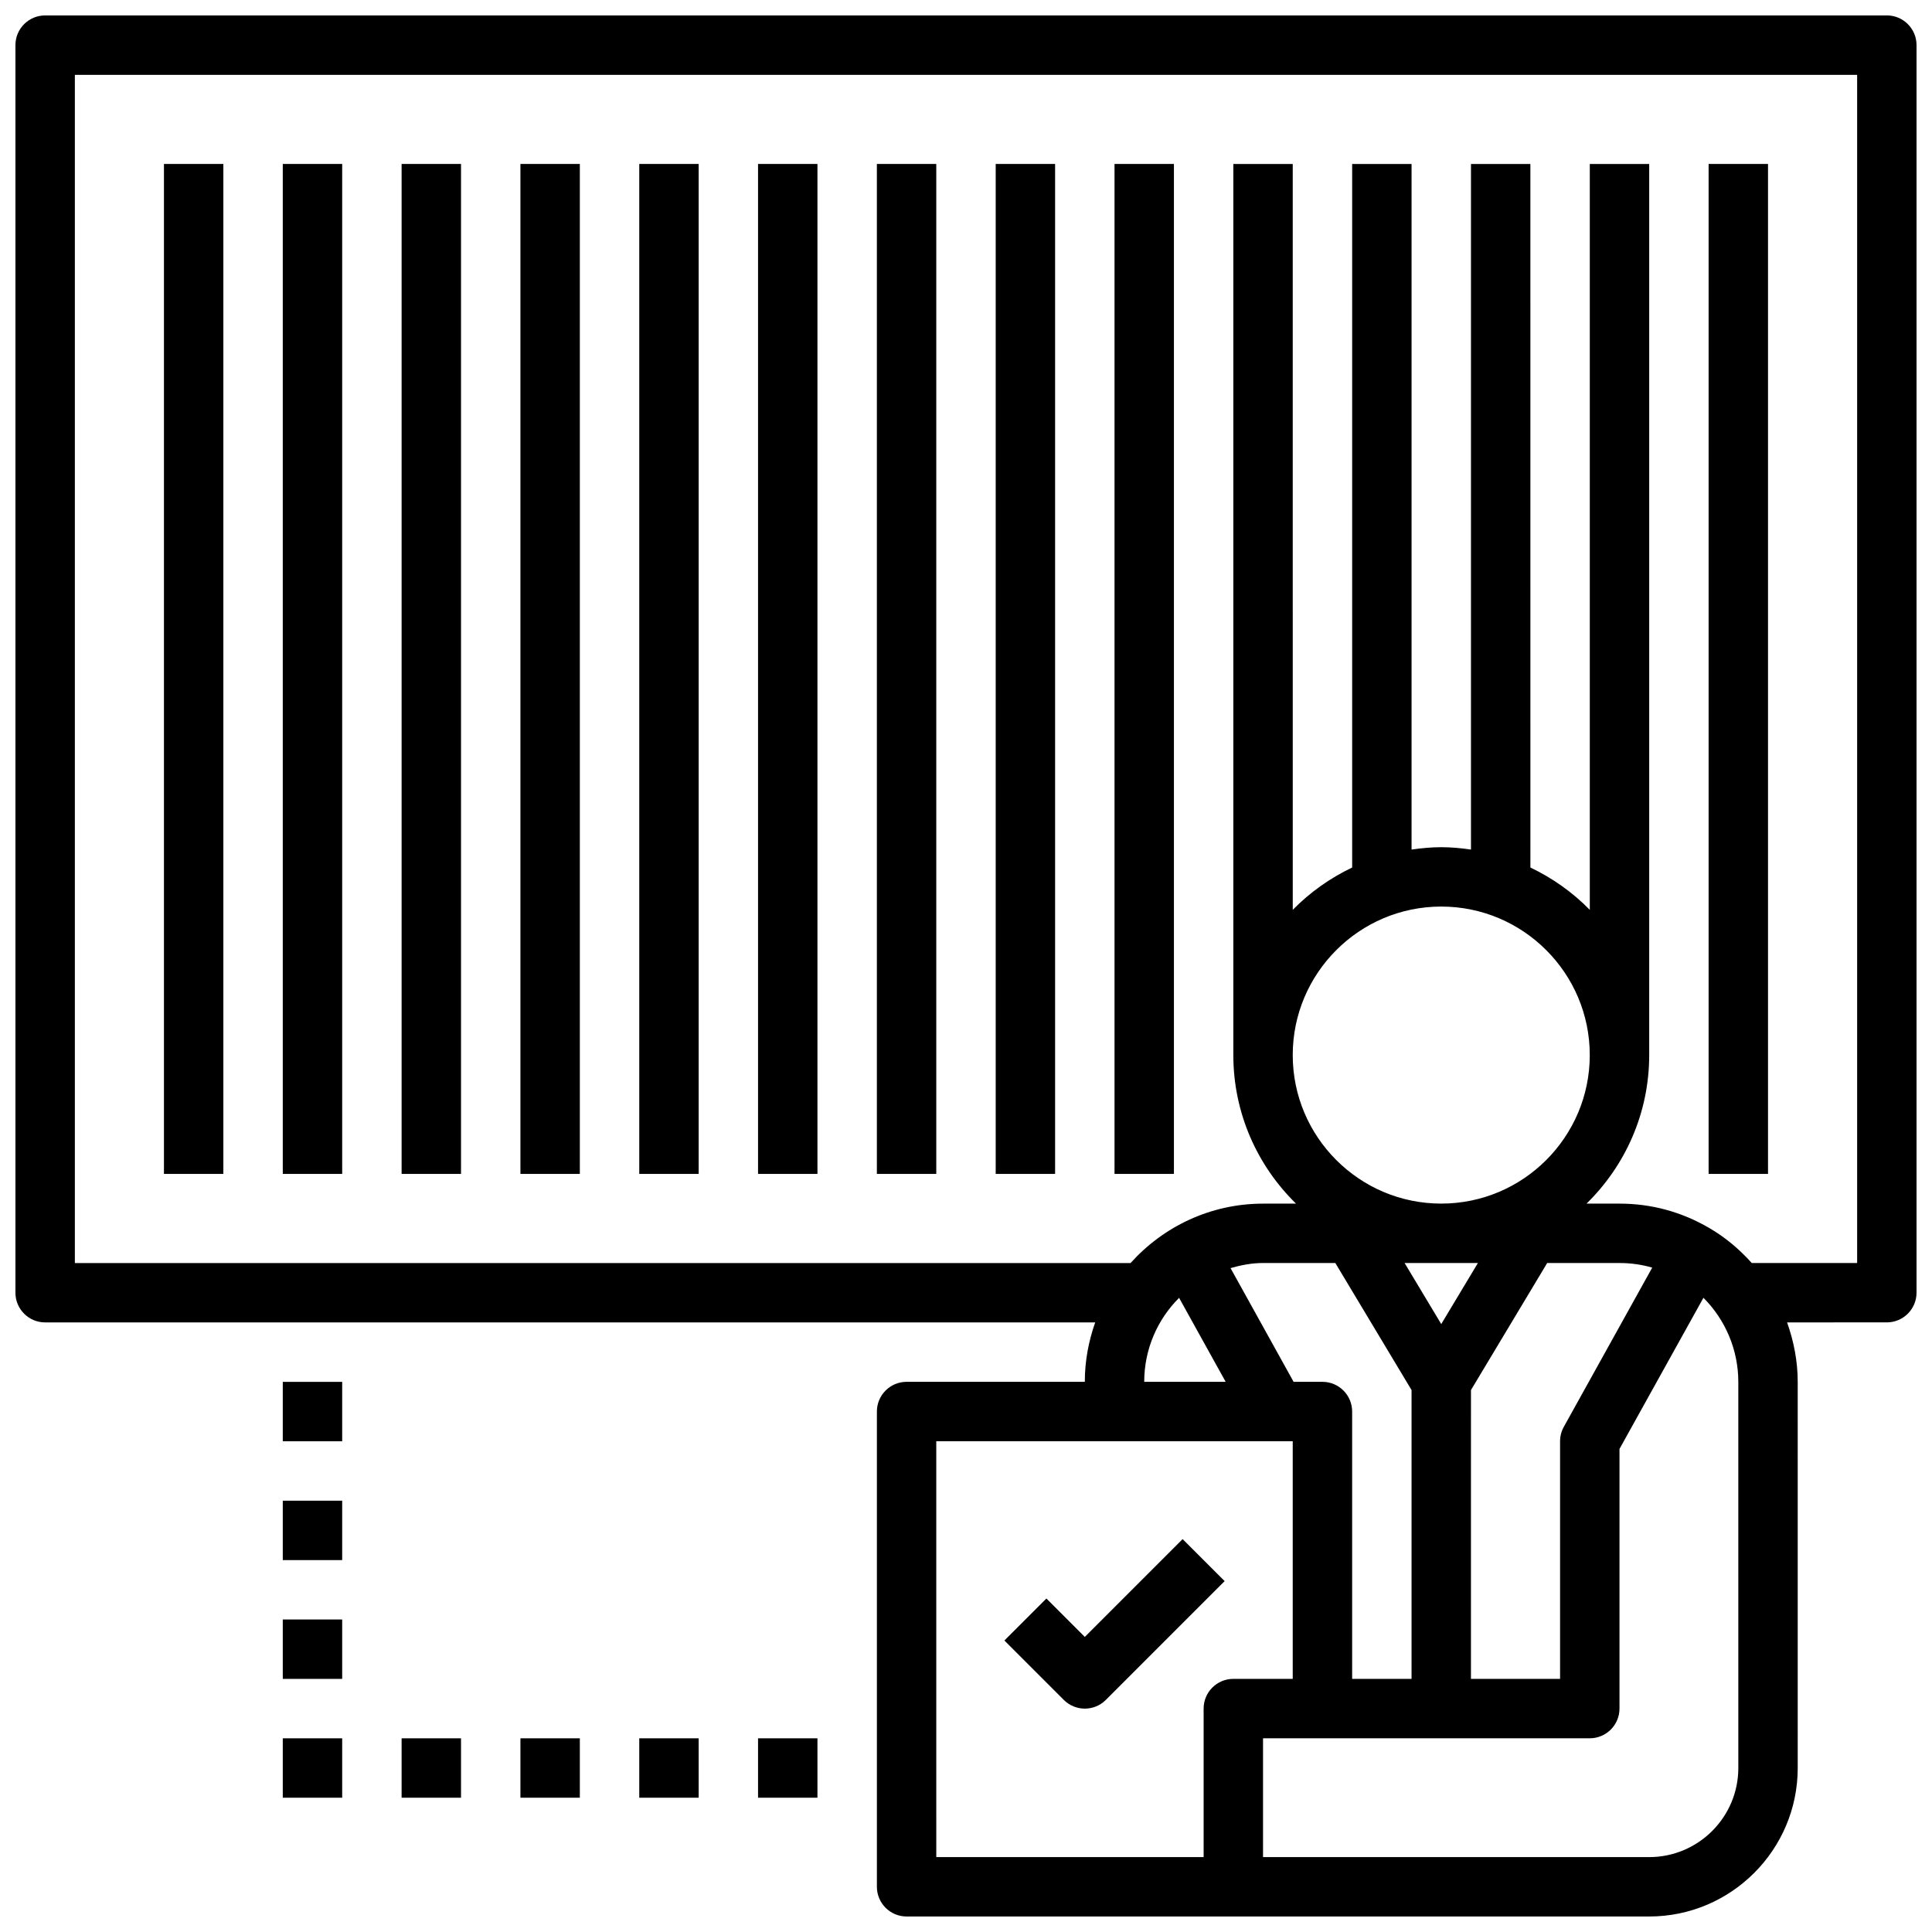
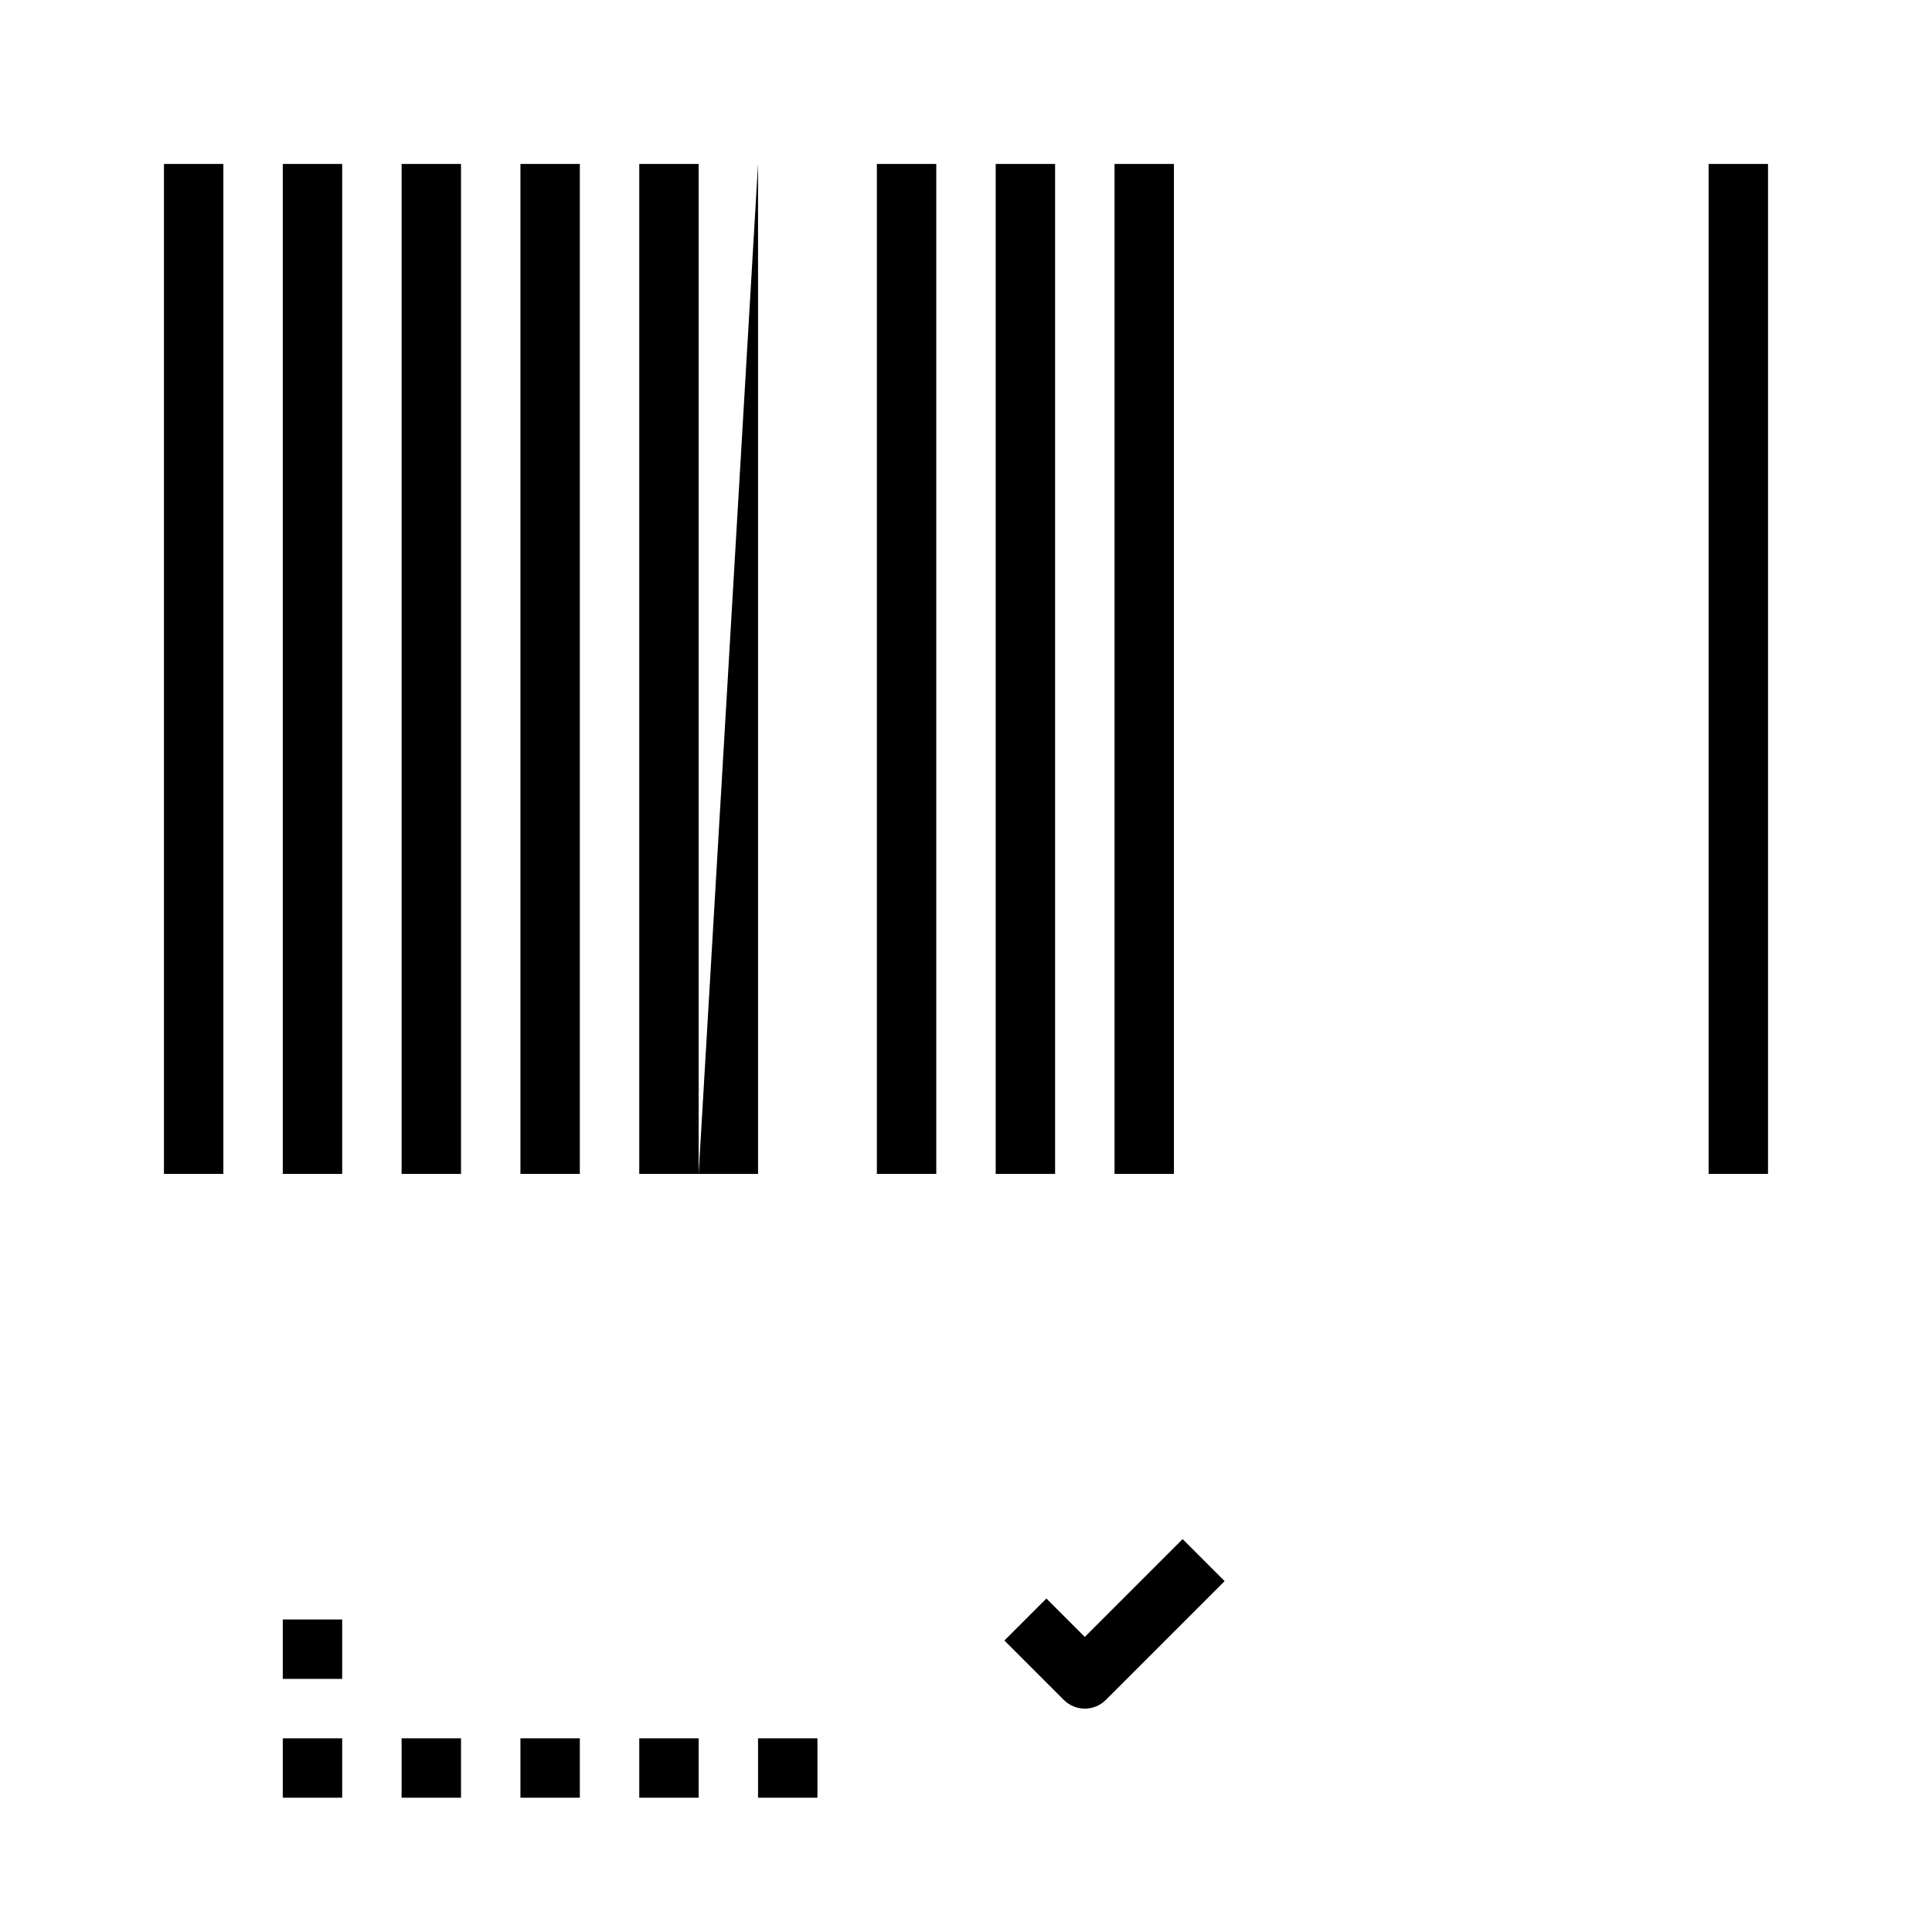
<svg xmlns="http://www.w3.org/2000/svg" width="800px" height="800px" version="1.1" viewBox="144 144 512 512">
  <defs>
    <clipPath id="a">
      <path d="m148.09 148.09h503.81v503.81h-503.81z" />
    </clipPath>
  </defs>
  <g clip-path="url(#a)">
-     <path d="m644.03 148.09h-488.07c-4.344 0-7.871 3.527-7.871 7.871v330.62c0 4.344 3.527 7.871 7.871 7.871h278.28c-1.746 4.938-2.754 10.219-2.754 15.746h-47.23c-4.344 0-7.871 3.527-7.871 7.871v125.95c0 4.344 3.527 7.871 7.871 7.871h196.8c21.703 0 39.359-17.656 39.359-39.359l-0.004-102.34c0-5.457-1.039-10.746-2.816-15.742l26.434-0.004c4.344 0 7.871-3.527 7.871-7.871v-330.62c0-4.344-3.527-7.871-7.871-7.871zm-187.56 339.85 12.344 22.262h-21.586c0-8.684 3.535-16.562 9.242-22.262zm30.117-64.332c0-21.703 17.656-39.359 39.359-39.359s39.359 17.656 39.359 39.359-17.656 39.359-39.359 39.359c-21.703 0.004-39.359-17.656-39.359-39.359zm49.074 55.105-9.715 16.184-9.711-16.184zm-1.84 33.668 20.199-33.668h19.16c2.977 0 5.879 0.41 8.676 1.219l-23.426 42.188c-0.656 1.172-0.996 2.488-0.996 3.824v62.977h-23.617zm-35.945-33.668 20.199 33.668v76.539h-15.742v-70.848c0-4.344-3.527-7.871-7.871-7.871h-7.644l-16.711-30.141c2.754-0.789 5.602-1.348 8.609-1.348zm-34.902 118.08v39.359h-70.848l-0.004-110.21h94.465v62.977h-15.742c-4.348 0-7.871 3.527-7.871 7.875zm141.7 15.742c0 13.02-10.598 23.617-23.617 23.617h-102.34v-31.488h86.594c4.344 0 7.871-3.527 7.871-7.871v-68.809l22.246-40.055c5.824 5.816 9.242 13.824 9.242 22.27zm31.488-133.82h-27.922c-3.25-3.621-7.016-6.824-11.336-9.32-7.328-4.266-15.312-6.422-23.719-6.422h-8.738c10.234-10.012 16.609-23.945 16.609-39.359v-236.16h-15.742v197.67c-4.519-4.621-9.848-8.406-15.742-11.219l-0.004-186.45h-15.742v181.69c-2.582-0.371-5.195-0.629-7.875-0.629-2.676 0-5.289 0.262-7.871 0.629v-181.69h-15.742v186.45c-5.894 2.809-11.227 6.606-15.742 11.219l-0.004-197.67h-15.742v236.16c0 15.414 6.375 29.348 16.609 39.359l-8.738 0.004c-13.941 0-26.449 6.109-35.109 15.742h-279.77v-314.88h472.32z" />
-   </g>
+     </g>
  <path d="m187.45 187.45h15.742v267.65h-15.742z" />
  <path d="m218.94 187.45h15.742v267.65h-15.742z" />
  <path d="m250.43 187.45h15.742v267.65h-15.742z" />
  <path d="m281.92 187.45h15.742v267.65h-15.742z" />
  <path d="m313.41 187.45h15.742v267.65h-15.742z" />
-   <path d="m344.89 187.45h15.742v267.65h-15.742z" />
+   <path d="m344.89 187.45v267.65h-15.742z" />
  <path d="m376.38 187.45h15.742v267.65h-15.742z" />
  <path d="m407.87 187.45h15.742v267.65h-15.742z" />
  <path d="m439.36 187.45h15.742v267.65h-15.742z" />
  <path d="m596.8 187.45h15.742v267.65h-15.742z" />
  <path d="m431.49 577.8-10.18-10.18-11.133 11.133 15.742 15.742c1.539 1.535 3.555 2.309 5.57 2.309s4.031-0.77 5.566-2.305l31.488-31.488-11.133-11.133z" />
  <path d="m344.89 604.67h15.742v15.742h-15.742z" />
  <path d="m313.41 604.67h15.742v15.742h-15.742z" />
  <path d="m281.92 604.67h15.742v15.742h-15.742z" />
  <path d="m250.43 604.67h15.742v15.742h-15.742z" />
  <path d="m218.94 604.67h15.742v15.742h-15.742z" />
  <path d="m218.94 573.18h15.742v15.742h-15.742z" />
-   <path d="m218.94 541.7h15.742v15.742h-15.742z" />
-   <path d="m218.94 510.21h15.742v15.742h-15.742z" />
</svg>